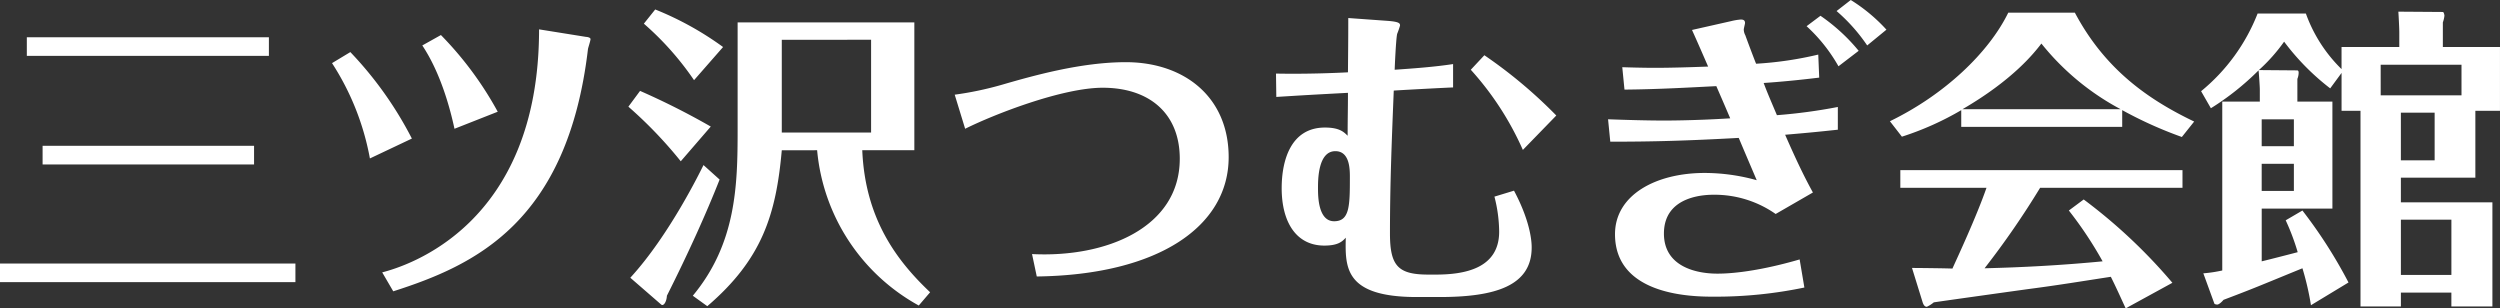
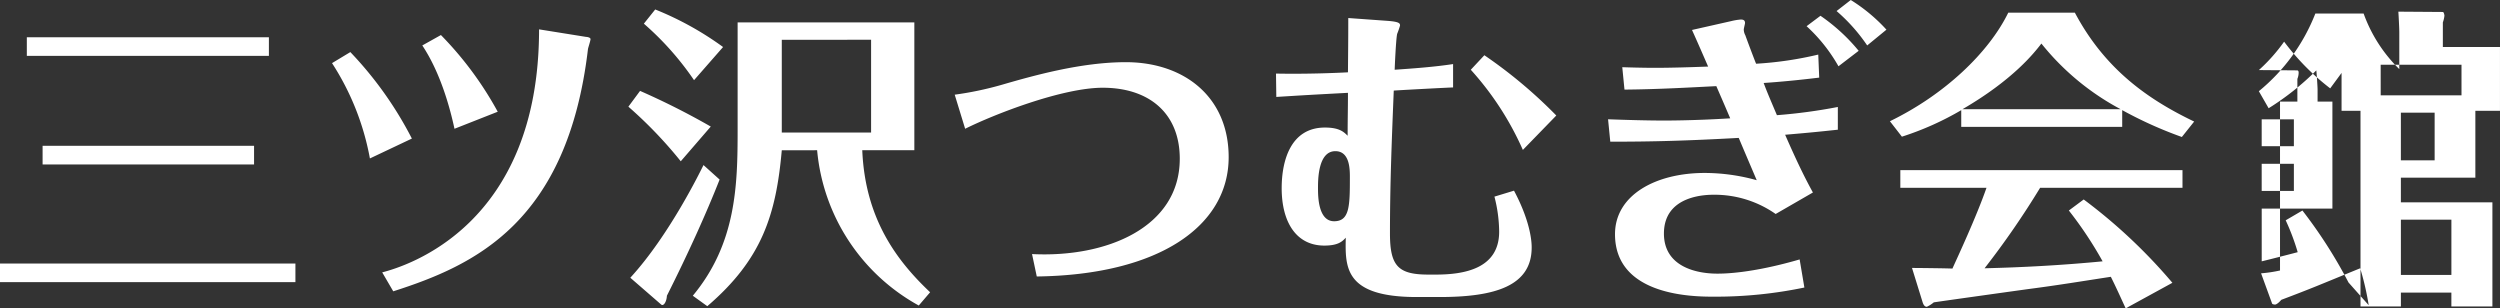
<svg xmlns="http://www.w3.org/2000/svg" width="372.287" height="45.919" viewBox="0 0 372.287 45.919">
  <rect x="0" y="0" width="372.287" height="45.919" fill="#333333" stroke="none" />
-   <path id="パス_667" data-name="パス 667" d="M5.452-36.049v2.773H41.5v-2.773ZM7.8-19.881v2.773h31.49v-2.773ZM1.457-2.35V.423H45.449V-2.35ZM64.343-34.827c2.726,4.089,4.136,9.353,4.794,12.408l6.439-2.538a51.453,51.453,0,0,0-8.46-11.421ZM50.9-32.195A38.926,38.926,0,0,1,56.541-18l6.251-2.961A54.927,54.927,0,0,0,53.627-33.84Zm30.832-5.029c0,29.234-19.74,35.25-23.359,36.19l1.645,2.82c12.032-3.854,25.944-10.152,29-36.1.047-.235.376-1.222.376-1.457s-.47-.329-.658-.329Zm41.407,18A29.4,29.4,0,0,0,138.274,3.9l1.692-1.974c-5.029-4.747-9.682-11-10.105-21.15h7.755V-38.258H111.3v16.027c0,8.178-.188,16.873-6.674,24.675L106.784,4c8.178-7,10.246-13.677,11.092-23.218Zm8.037-16.45v13.818h-13.3V-35.673Zm-22.043,1.081a46.655,46.655,0,0,0-10.105-5.593L97.337-38.07a43.774,43.774,0,0,1,7.473,8.413ZM107.3-22.748a110.583,110.583,0,0,0-10.528-5.311l-1.739,2.35a63.975,63.975,0,0,1,7.8,8.131Zm-1.081,5.734c-.423.846-5.076,10.434-10.9,16.779L99.922,3.76c.329.282.8-.376.846-1.316,3.243-6.439,5.922-12.408,7.849-17.3Zm38.963-5.405c4.23-2.115,14.429-6.11,20.492-6.11,6.909,0,11.468,3.807,11.468,10.575,0,10.246-10.951,14.758-22,14.194l.705,3.337c18.142-.235,28.576-7.473,28.576-17.766,0-8.977-6.627-14.147-15.322-14.147-6.674,0-13.818,2.021-18.518,3.384a49.4,49.4,0,0,1-6.956,1.457Zm88.031-1.974A70.744,70.744,0,0,0,222.5-33.37l-2.021,2.162a44.682,44.682,0,0,1,7.755,11.938Zm-15.369-7.661c-2.726.423-5.969.658-8.7.846,0-.094.188-4.653.376-5.358a12.559,12.559,0,0,0,.423-1.222c0-.329-.094-.564-1.833-.7l-5.875-.423c0,1.927,0,2.679-.047,8.084-1.692.094-6.251.282-10.716.188l.047,3.478c3.807-.235,4.512-.282,10.669-.611,0,2.585-.047,3.619-.047,6.392-.564-.564-1.222-1.222-3.384-1.222-5.076,0-6.439,4.888-6.439,9.024,0,5.123,2.209,8.554,6.345,8.554,2.068,0,2.679-.611,3.2-1.175-.094,4.418-.188,8.836,10.575,8.836h3.384c8.272,0,13.724-1.645,13.724-7.379,0-.47,0-3.525-2.632-8.46L224-12.314a21.382,21.382,0,0,1,.705,5.217c0,5.546-5.264,6.392-9.447,6.392h-1.081c-4.512,0-5.734-1.269-5.734-6.11,0-7.52.282-14.194.564-21.291,1.363-.094,7.567-.423,8.836-.47ZM200.126-8.648c-2.4,0-2.4-3.807-2.4-4.935,0-1.222,0-5.5,2.585-5.5,2.162,0,2.162,2.726,2.162,3.9C202.476-10.9,202.429-8.648,200.126-8.648Zm78.114-25.38a27.419,27.419,0,0,0-5.687-5.217l-2.068,1.551a24.107,24.107,0,0,1,4.747,5.969Zm-3.29-5.922a26.026,26.026,0,0,1,4.559,5.123l2.867-2.35a25.058,25.058,0,0,0-5.311-4.418Zm-31.584,11.7c5.17-.047,9.87-.329,13.677-.517.611,1.41.987,2.256,2.068,4.794-5.264.329-9.259.329-9.87.329-2.632,0-5.687-.094-8.319-.188l.329,3.337c6.486,0,11.421-.141,19.129-.564,1.269,3.008,1.739,4.089,2.679,6.3a28.929,28.929,0,0,0-7.755-1.081c-7.285,0-13.348,3.29-13.348,9.118,0,9.306,11.891,9.306,14.758,9.306a64.588,64.588,0,0,0,13.442-1.363l-.705-4.183C262.166-.846,258.03-.846,257.184-.846c-3.2,0-7.943-1.081-7.943-5.969,0-5.781,6.439-5.781,7.473-5.781a15.865,15.865,0,0,1,9.165,2.867l5.546-3.2c-.893-1.645-1.974-3.666-4.136-8.6,3.9-.329,5.64-.517,7.849-.752v-3.384a80.134,80.134,0,0,1-9.071,1.222c-1.316-3.1-1.457-3.431-1.974-4.794,2.773-.188,5.546-.47,8.272-.8l-.141-3.431a53.366,53.366,0,0,1-9.259,1.363c-.329-.8-1.316-3.431-1.6-4.23a1.914,1.914,0,0,1-.235-.846c0-.188.188-.846.188-.987,0-.517-.423-.517-.658-.517a8.753,8.753,0,0,0-1.41.235l-5.828,1.316c.893,1.974,1.786,4.042,2.4,5.452-2.585.094-5.4.188-7.99.188-.188,0-1.927,0-4.794-.094Zm74.119,3.055a60.45,60.45,0,0,0,8.883,4l1.833-2.3c-6.768-3.243-13.254-7.708-17.766-16.215h-9.917c-2.914,5.969-9.494,12.22-17.625,16.168l1.786,2.3a43.829,43.829,0,0,0,8.836-3.948V-22.7h23.97ZM293.7-25.333c7.52-4.371,10.669-8.366,11.75-9.776a37.877,37.877,0,0,0,11.8,9.776Zm15.839,15.087a57.13,57.13,0,0,1,5.029,7.567c-5.828.564-11.7.893-17.578,1.034a126.567,126.567,0,0,0,8.272-11.985h21.2v-2.632H284.444v2.632h12.831c-1.5,4.324-4.418,10.575-5.076,12.032-.893-.047-5.076-.094-6.016-.094l1.6,5.17c.094.235.235.611.611.611a4.809,4.809,0,0,0,1.034-.658C290.648,3.243,302.4,1.6,303.808,1.41c4-.517,7.99-1.175,11.985-1.786.8,1.6,1.363,2.867,2.209,4.7L324.958.517a79.778,79.778,0,0,0-13.207-12.408Zm56.964,12.22V4.042h6.11v-15.51h-13.63v-3.666h11.092V-25.1h3.666v-9.494h-8.507v-3.666a4.264,4.264,0,0,0,.235-.987c0-.141-.094-.564-.235-.564l-6.627-.047c.047.611.141,2.538.141,3.008v2.256h-8.6v3.29a21.885,21.885,0,0,1-5.311-8.272h-7.191a28.2,28.2,0,0,1-8.413,11.562l1.457,2.538a39.631,39.631,0,0,0,7.1-5.64c.047.376.188,2.4.188,2.867v1.786h-5.593V-1.316a20.621,20.621,0,0,1-2.82.423l1.645,4.512c.047.094.329.141.423.141.282,0,.752-.47.94-.705,4.606-1.739,5.311-2.068,11.75-4.7a40.75,40.75,0,0,1,1.269,5.5L351.184.47a71.444,71.444,0,0,0-6.862-10.716l-2.491,1.457a34.018,34.018,0,0,1,1.786,4.747c-1.786.47-4.935,1.269-5.358,1.363v-7.849h10.528V-26.461H343.57v-3.384a2.494,2.494,0,0,0,.188-.893c0-.141,0-.376-.235-.376l-5.687-.047a25.58,25.58,0,0,0,3.76-4.23,35.718,35.718,0,0,0,6.862,6.956l1.692-2.3v5.64h2.82V4.042h6.016V1.974Zm-28.247-25.8h4.794v4h-4.794Zm4.794,10.669h-4.794V-17.2h4.794Zm12.925-18.8H368.01V-27.4H355.978Zm8.037,14.241h-5.029v-7.1h5.029ZM358.986-.658V-8.883h7.52V-.658Z" transform="translate(-1.457 41.595)" fill="#fff" />
+   <path id="パス_667" data-name="パス 667" d="M5.452-36.049v2.773H41.5v-2.773ZM7.8-19.881v2.773h31.49v-2.773ZM1.457-2.35V.423H45.449V-2.35ZM64.343-34.827c2.726,4.089,4.136,9.353,4.794,12.408l6.439-2.538a51.453,51.453,0,0,0-8.46-11.421ZM50.9-32.195A38.926,38.926,0,0,1,56.541-18l6.251-2.961A54.927,54.927,0,0,0,53.627-33.84Zm30.832-5.029c0,29.234-19.74,35.25-23.359,36.19l1.645,2.82c12.032-3.854,25.944-10.152,29-36.1.047-.235.376-1.222.376-1.457s-.47-.329-.658-.329Zm41.407,18A29.4,29.4,0,0,0,138.274,3.9l1.692-1.974c-5.029-4.747-9.682-11-10.105-21.15h7.755V-38.258H111.3v16.027c0,8.178-.188,16.873-6.674,24.675L106.784,4c8.178-7,10.246-13.677,11.092-23.218Zm8.037-16.45v13.818h-13.3V-35.673Zm-22.043,1.081a46.655,46.655,0,0,0-10.105-5.593L97.337-38.07a43.774,43.774,0,0,1,7.473,8.413ZM107.3-22.748a110.583,110.583,0,0,0-10.528-5.311l-1.739,2.35a63.975,63.975,0,0,1,7.8,8.131Zm-1.081,5.734c-.423.846-5.076,10.434-10.9,16.779L99.922,3.76c.329.282.8-.376.846-1.316,3.243-6.439,5.922-12.408,7.849-17.3Zm38.963-5.405c4.23-2.115,14.429-6.11,20.492-6.11,6.909,0,11.468,3.807,11.468,10.575,0,10.246-10.951,14.758-22,14.194l.705,3.337c18.142-.235,28.576-7.473,28.576-17.766,0-8.977-6.627-14.147-15.322-14.147-6.674,0-13.818,2.021-18.518,3.384a49.4,49.4,0,0,1-6.956,1.457Zm88.031-1.974A70.744,70.744,0,0,0,222.5-33.37l-2.021,2.162a44.682,44.682,0,0,1,7.755,11.938Zm-15.369-7.661c-2.726.423-5.969.658-8.7.846,0-.094.188-4.653.376-5.358a12.559,12.559,0,0,0,.423-1.222c0-.329-.094-.564-1.833-.7l-5.875-.423c0,1.927,0,2.679-.047,8.084-1.692.094-6.251.282-10.716.188l.047,3.478c3.807-.235,4.512-.282,10.669-.611,0,2.585-.047,3.619-.047,6.392-.564-.564-1.222-1.222-3.384-1.222-5.076,0-6.439,4.888-6.439,9.024,0,5.123,2.209,8.554,6.345,8.554,2.068,0,2.679-.611,3.2-1.175-.094,4.418-.188,8.836,10.575,8.836h3.384c8.272,0,13.724-1.645,13.724-7.379,0-.47,0-3.525-2.632-8.46L224-12.314a21.382,21.382,0,0,1,.705,5.217c0,5.546-5.264,6.392-9.447,6.392h-1.081c-4.512,0-5.734-1.269-5.734-6.11,0-7.52.282-14.194.564-21.291,1.363-.094,7.567-.423,8.836-.47ZM200.126-8.648c-2.4,0-2.4-3.807-2.4-4.935,0-1.222,0-5.5,2.585-5.5,2.162,0,2.162,2.726,2.162,3.9C202.476-10.9,202.429-8.648,200.126-8.648Zm78.114-25.38a27.419,27.419,0,0,0-5.687-5.217l-2.068,1.551a24.107,24.107,0,0,1,4.747,5.969Zm-3.29-5.922a26.026,26.026,0,0,1,4.559,5.123l2.867-2.35a25.058,25.058,0,0,0-5.311-4.418Zm-31.584,11.7c5.17-.047,9.87-.329,13.677-.517.611,1.41.987,2.256,2.068,4.794-5.264.329-9.259.329-9.87.329-2.632,0-5.687-.094-8.319-.188l.329,3.337c6.486,0,11.421-.141,19.129-.564,1.269,3.008,1.739,4.089,2.679,6.3a28.929,28.929,0,0,0-7.755-1.081c-7.285,0-13.348,3.29-13.348,9.118,0,9.306,11.891,9.306,14.758,9.306a64.588,64.588,0,0,0,13.442-1.363l-.705-4.183C262.166-.846,258.03-.846,257.184-.846c-3.2,0-7.943-1.081-7.943-5.969,0-5.781,6.439-5.781,7.473-5.781a15.865,15.865,0,0,1,9.165,2.867l5.546-3.2c-.893-1.645-1.974-3.666-4.136-8.6,3.9-.329,5.64-.517,7.849-.752v-3.384a80.134,80.134,0,0,1-9.071,1.222c-1.316-3.1-1.457-3.431-1.974-4.794,2.773-.188,5.546-.47,8.272-.8l-.141-3.431a53.366,53.366,0,0,1-9.259,1.363c-.329-.8-1.316-3.431-1.6-4.23a1.914,1.914,0,0,1-.235-.846c0-.188.188-.846.188-.987,0-.517-.423-.517-.658-.517a8.753,8.753,0,0,0-1.41.235l-5.828,1.316c.893,1.974,1.786,4.042,2.4,5.452-2.585.094-5.4.188-7.99.188-.188,0-1.927,0-4.794-.094Zm74.119,3.055a60.45,60.45,0,0,0,8.883,4l1.833-2.3c-6.768-3.243-13.254-7.708-17.766-16.215h-9.917c-2.914,5.969-9.494,12.22-17.625,16.168l1.786,2.3a43.829,43.829,0,0,0,8.836-3.948V-22.7h23.97ZM293.7-25.333c7.52-4.371,10.669-8.366,11.75-9.776a37.877,37.877,0,0,0,11.8,9.776Zm15.839,15.087a57.13,57.13,0,0,1,5.029,7.567c-5.828.564-11.7.893-17.578,1.034a126.567,126.567,0,0,0,8.272-11.985h21.2v-2.632H284.444v2.632h12.831c-1.5,4.324-4.418,10.575-5.076,12.032-.893-.047-5.076-.094-6.016-.094l1.6,5.17c.094.235.235.611.611.611a4.809,4.809,0,0,0,1.034-.658C290.648,3.243,302.4,1.6,303.808,1.41c4-.517,7.99-1.175,11.985-1.786.8,1.6,1.363,2.867,2.209,4.7L324.958.517a79.778,79.778,0,0,0-13.207-12.408Zm56.964,12.22V4.042h6.11v-15.51h-13.63v-3.666h11.092V-25.1h3.666v-9.494h-8.507v-3.666a4.264,4.264,0,0,0,.235-.987c0-.141-.094-.564-.235-.564l-6.627-.047c.047.611.141,2.538.141,3.008v2.256v3.29a21.885,21.885,0,0,1-5.311-8.272h-7.191a28.2,28.2,0,0,1-8.413,11.562l1.457,2.538a39.631,39.631,0,0,0,7.1-5.64c.047.376.188,2.4.188,2.867v1.786h-5.593V-1.316a20.621,20.621,0,0,1-2.82.423l1.645,4.512c.047.094.329.141.423.141.282,0,.752-.47.94-.705,4.606-1.739,5.311-2.068,11.75-4.7a40.75,40.75,0,0,1,1.269,5.5L351.184.47a71.444,71.444,0,0,0-6.862-10.716l-2.491,1.457a34.018,34.018,0,0,1,1.786,4.747c-1.786.47-4.935,1.269-5.358,1.363v-7.849h10.528V-26.461H343.57v-3.384a2.494,2.494,0,0,0,.188-.893c0-.141,0-.376-.235-.376l-5.687-.047a25.58,25.58,0,0,0,3.76-4.23,35.718,35.718,0,0,0,6.862,6.956l1.692-2.3v5.64h2.82V4.042h6.016V1.974Zm-28.247-25.8h4.794v4h-4.794Zm4.794,10.669h-4.794V-17.2h4.794Zm12.925-18.8H368.01V-27.4H355.978Zm8.037,14.241h-5.029v-7.1h5.029ZM358.986-.658V-8.883h7.52V-.658Z" transform="translate(-1.457 41.595)" fill="#fff" />
</svg>